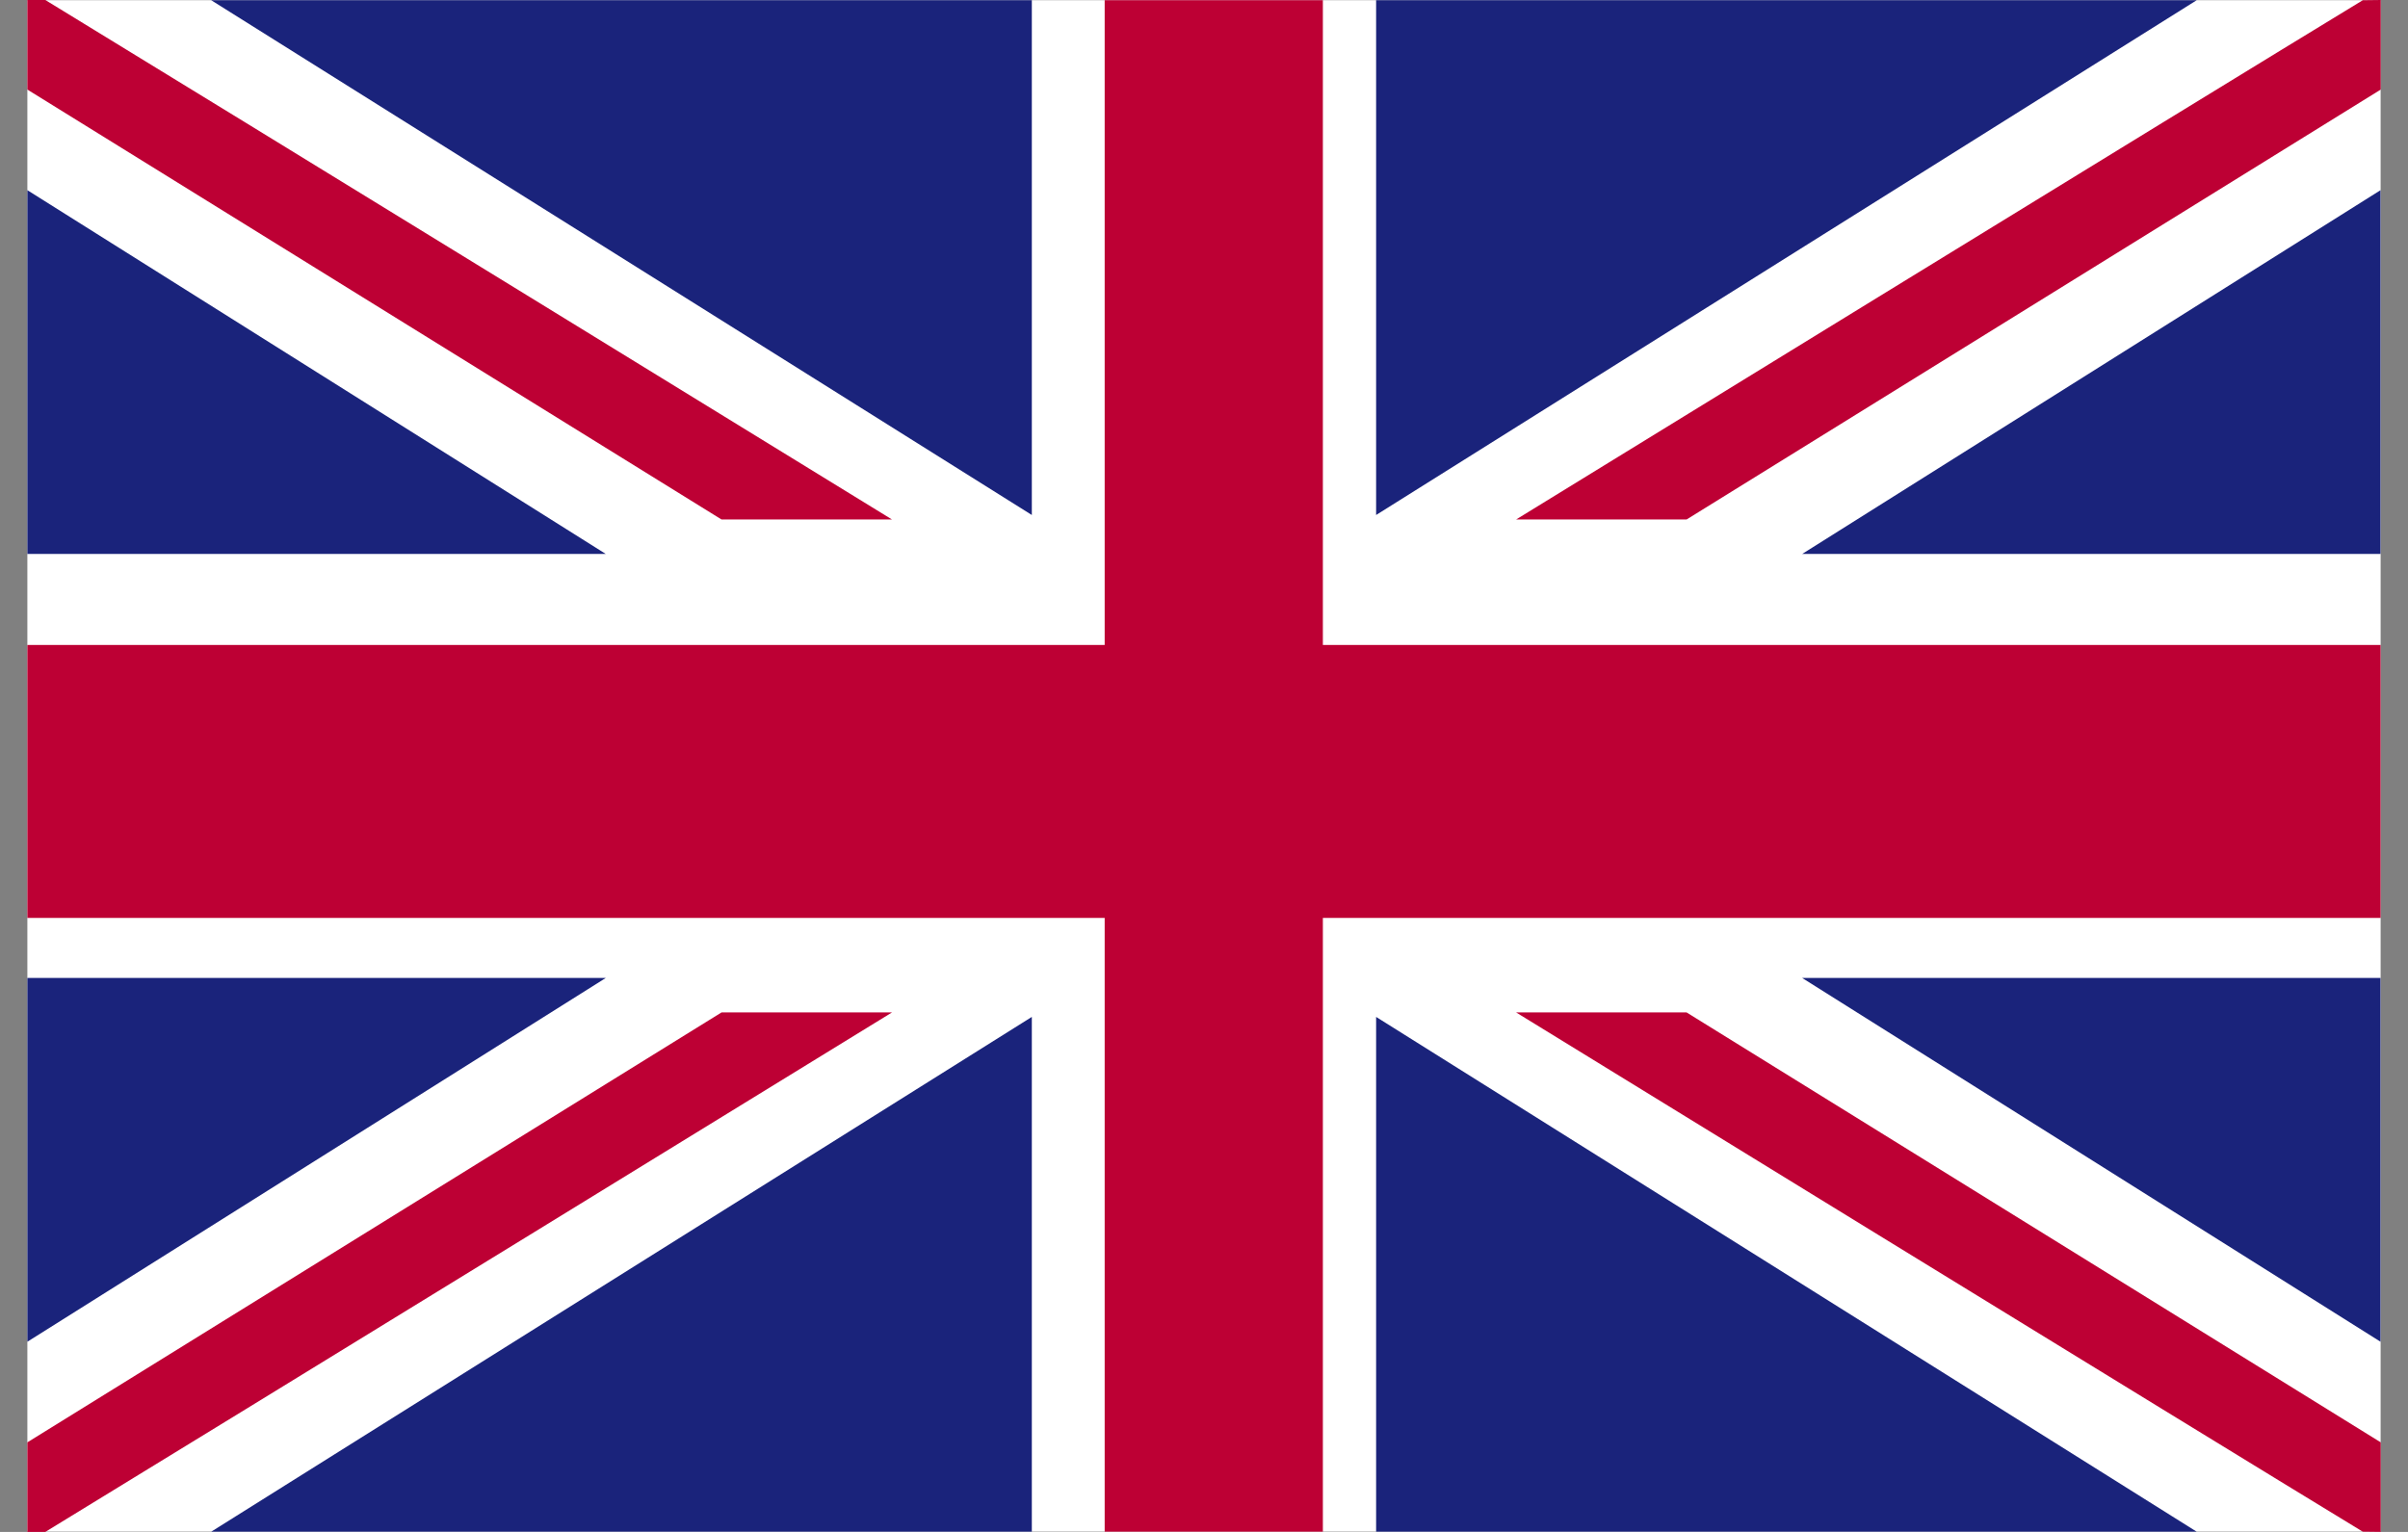
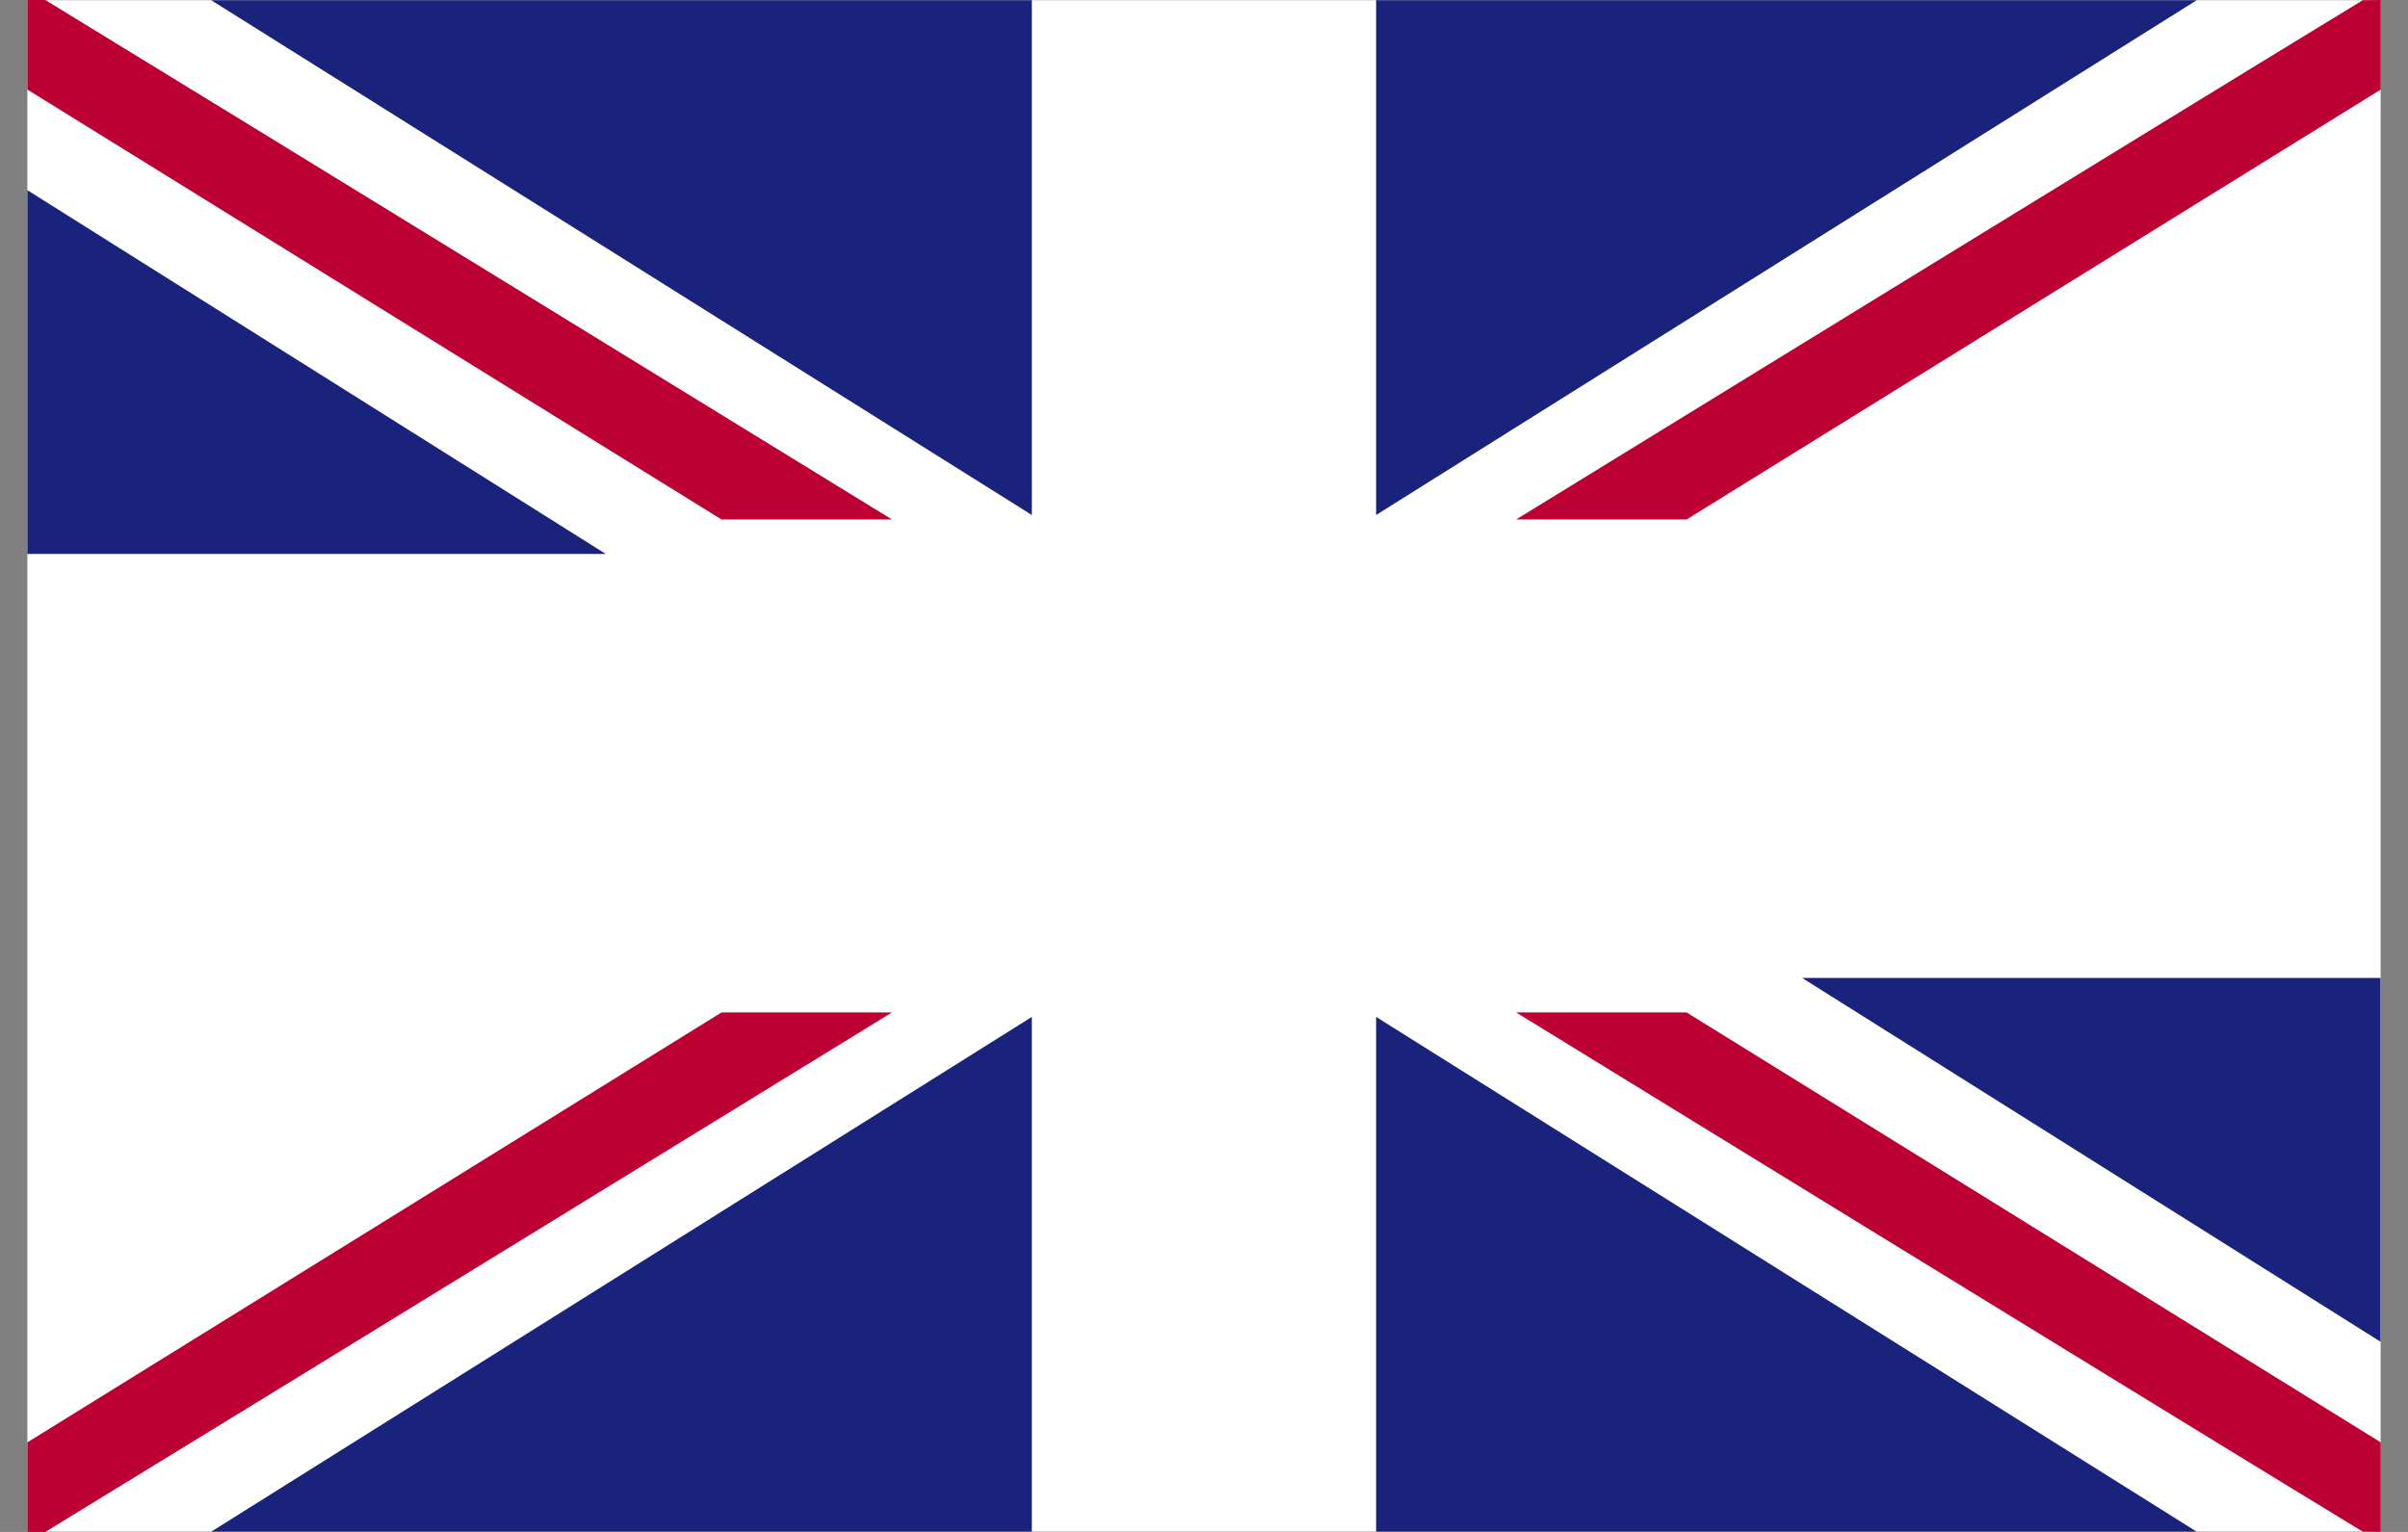
<svg xmlns="http://www.w3.org/2000/svg" width="44" height="28" viewBox="0 0 44 28" fill="none">
  <rect x="0" y="0" width="44" height="28" fill="#808080" stroke="none" />
  <path d="M0.5 0.004H43.5V27.995H0.5V0.004Z" fill="white" />
-   <path d="M20.185 0.004V11.788H0.5V16.777H20.185V27.996H24.172V16.777H43.5V11.788H24.172V0.004H20.185Z" fill="#BD0034" />
  <path d="M18.854 0.004H3.859L18.854 9.413V0.004Z" fill="#1A237B" />
  <path d="M0.5 10.125H11.069L0.5 3.476V10.125Z" fill="#1A237B" />
  <path d="M0.5 0V1.637L13.184 9.495H16.299C16.299 9.495 3.798 1.812 0.828 0H0.5Z" fill="#BD0034" />
  <path d="M18.854 27.996H3.859L18.854 18.587V27.996Z" fill="#1A237B" />
-   <path d="M0.5 17.875H11.069L0.5 24.524V17.875Z" fill="#1A237B" />
  <path d="M0.5 28V26.363L13.184 18.505H16.299C16.299 18.505 3.798 26.188 0.828 28H0.5Z" fill="#BD0034" />
  <path d="M25.145 0.004H40.139L25.145 9.413V0.004Z" fill="#1A237B" />
-   <path d="M43.498 10.125H32.93L43.498 3.476V10.125Z" fill="#1A237B" />
  <path d="M43.502 0V1.637L30.818 9.495H27.703C27.703 9.495 40.2 1.812 43.174 0.004L43.502 0Z" fill="#BD0034" />
  <path d="M25.145 27.996H40.139L25.145 18.587V27.996Z" fill="#1A237B" />
  <path d="M43.498 17.875H32.93L43.498 24.524V17.875Z" fill="#1A237B" />
  <path d="M43.502 28V26.363L30.818 18.505H27.703C27.703 18.505 40.2 26.188 43.174 27.996L43.502 28Z" fill="#BD0034" />
</svg>